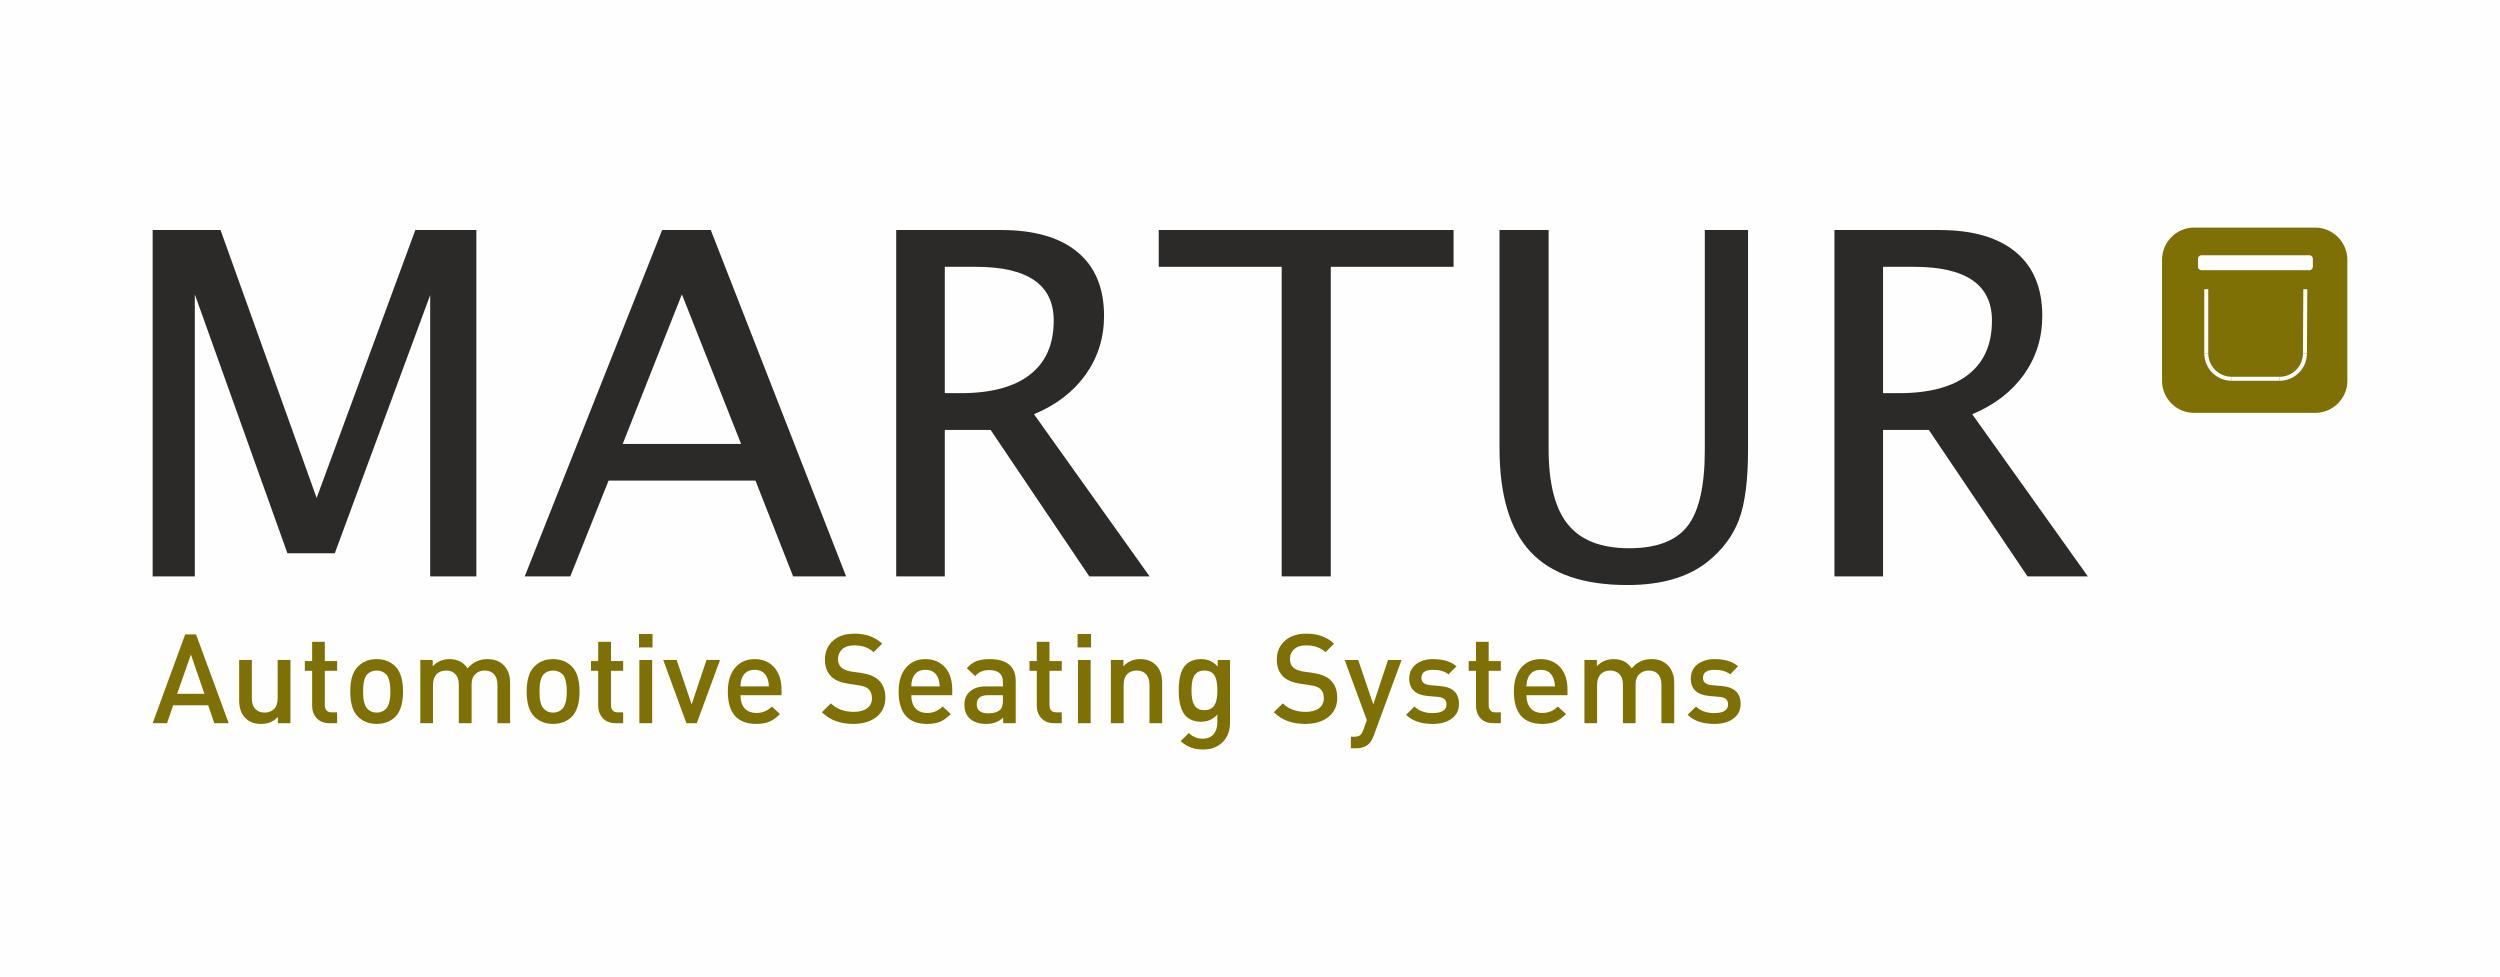
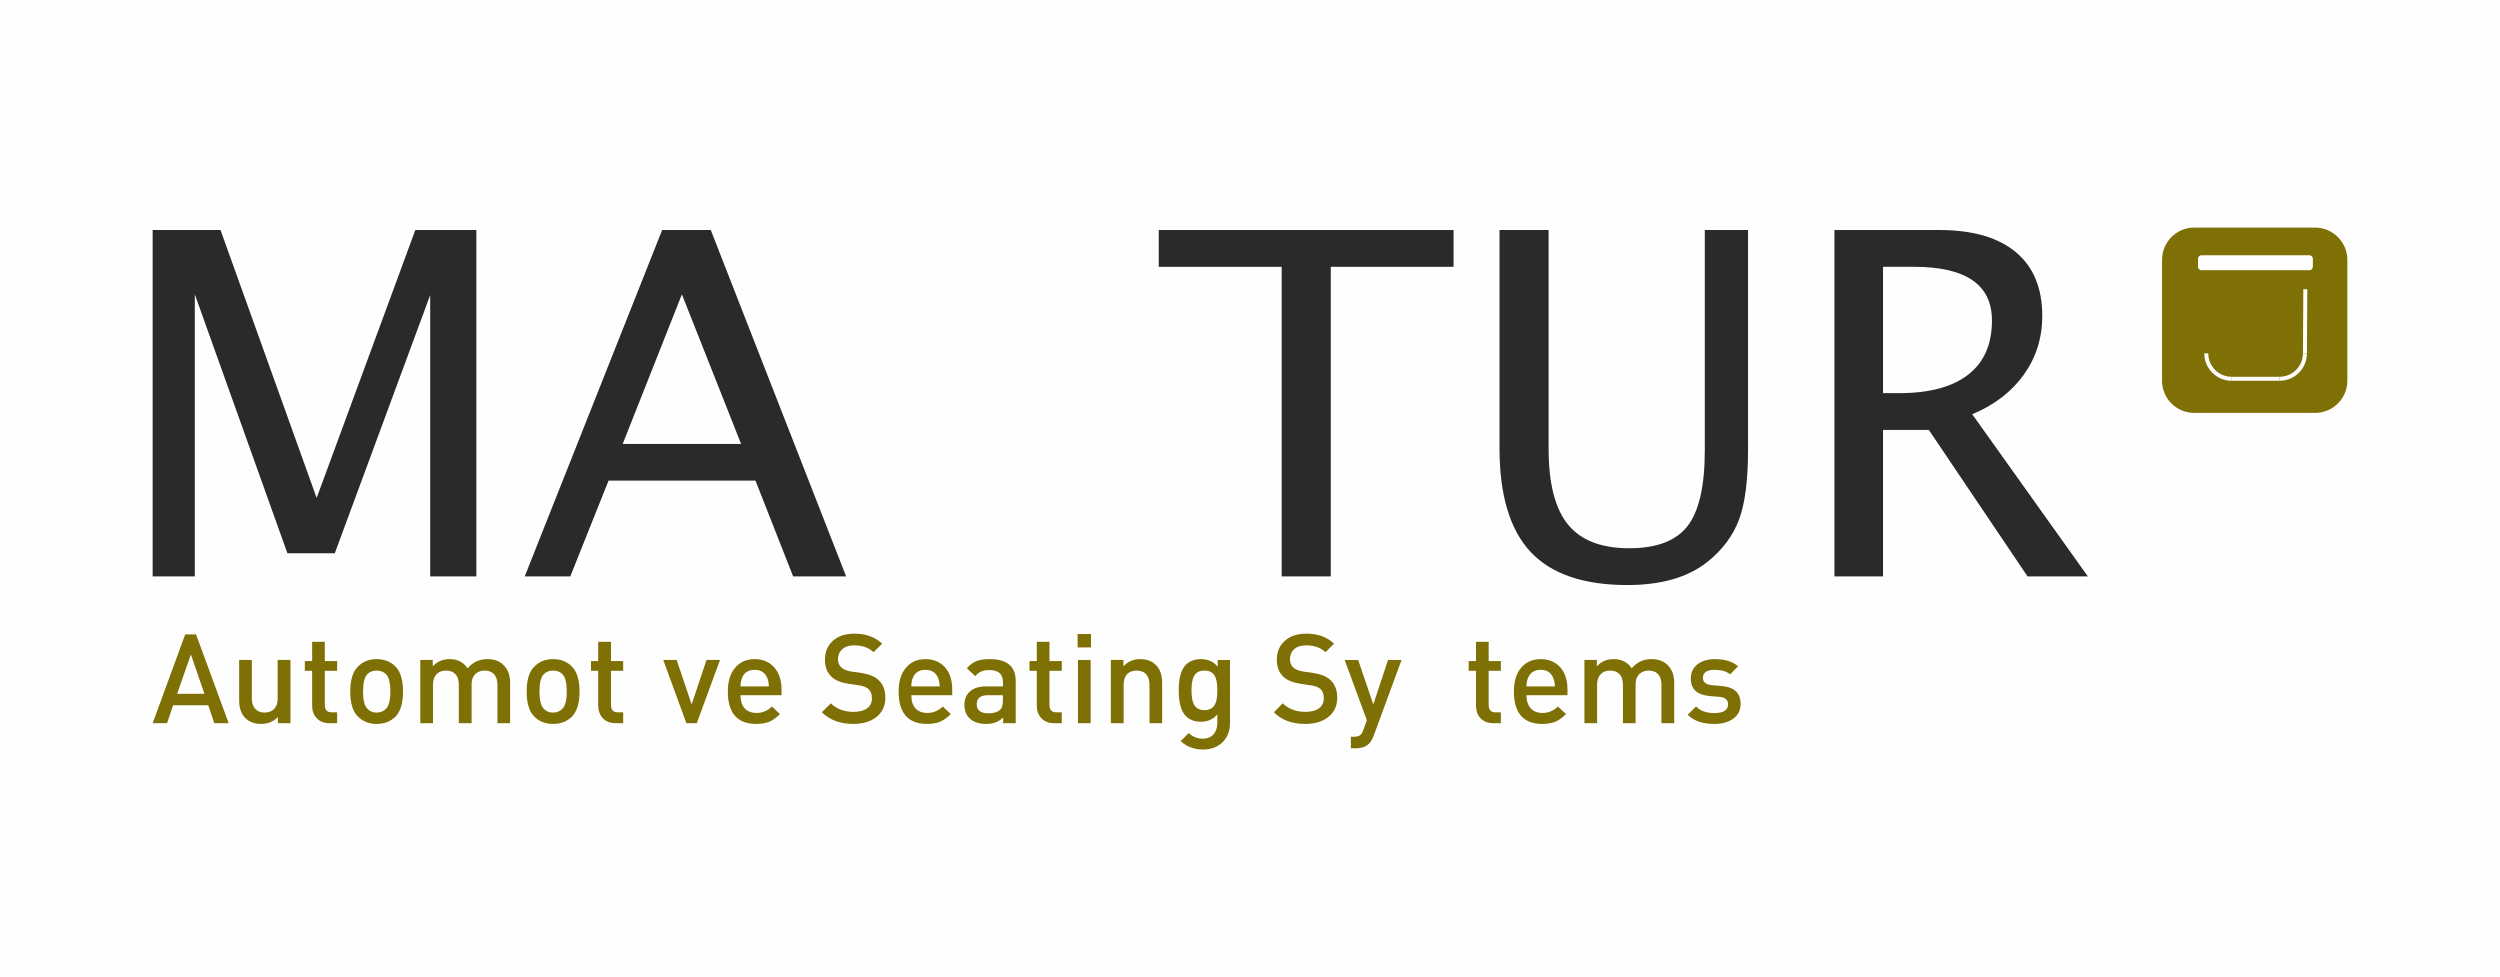
<svg xmlns="http://www.w3.org/2000/svg" xml:space="preserve" width="205.2mm" height="80.2mm" version="1.1" style="shape-rendering:geometricPrecision; text-rendering:geometricPrecision; image-rendering:optimizeQuality; fill-rule:evenodd; clip-rule:evenodd" viewBox="0 0 20520 8020">
  <rect x="0" y="0" width="20520" height="8020" fill="#808080" stroke="none" />
  <defs>
    <style type="text/css">
   
    .str1 {stroke:#FEFEFE;stroke-width:32.71}
    .str0 {stroke:#FEFEFE;stroke-width:20}
    .fil5 {fill:none}
    .fil0 {fill:#FEFEFE}
    .fil1 {fill:#7E7004}
    .fil4 {fill:#FEFEFE;fill-rule:nonzero}
    .fil2 {fill:#2B2A29;fill-rule:nonzero}
    .fil3 {fill:#7E7004;fill-rule:nonzero}
   
  </style>
  </defs>
  <g id="Layer_x0020_1">
    <rect class="fil0 str0" x="10" y="10" width="20500" height="8000" />
    <g id="_174186508128">
      <g>
        <path class="fil1" d="M1877 5936l-118 0 -50 -147 -288 0 -50 147 -118 0 267 -729 89 0 268 729zm-199 -241l0 0 -111 -323 -113 323 224 0z" />
        <path class="fil1" d="M2384 5936l-103 0 0 -52c-35,39 -81,58 -138,58 -53,0 -96,-16 -128,-47 -35,-34 -52,-83 -52,-147l0 -331 104 0 0 316c0,38 10,68 31,88 18,19 43,28 74,28 31,0 57,-10 77,-29 20,-20 30,-49 30,-87l0 -316 105 0 0 519z" />
        <path class="fil1" d="M2767 5936l-63 0c-46,0 -81,-15 -107,-44 -24,-27 -35,-60 -35,-101l0 -285 -60 0 0 -80 60 0 0 -158 104 0 0 158 101 0 0 80 -101 0 0 280c0,41 19,61 58,61l43 0 0 89z" />
        <path class="fil1" d="M3308 5676c0,94 -20,162 -60,204 -40,41 -93,62 -157,62 -63,0 -115,-21 -155,-62 -41,-42 -61,-110 -61,-204 0,-94 20,-161 61,-203 40,-42 92,-63 155,-63 64,0 117,21 157,63 40,42 60,109 60,203zm-104 0l0 0c0,-71 -12,-119 -36,-143 -20,-19 -45,-29 -77,-29 -30,0 -56,10 -75,29 -24,24 -36,72 -36,143 0,71 12,118 36,142 20,21 45,31 75,31 31,0 57,-10 77,-31 24,-24 36,-71 36,-142z" />
        <path class="fil1" d="M4187 5936l-104 0 0 -317c0,-38 -11,-68 -31,-88 -18,-18 -42,-27 -74,-27 -30,0 -55,9 -75,27 -21,20 -32,48 -32,83l0 322 -105 0 0 -317c0,-38 -10,-68 -31,-88 -17,-18 -42,-27 -73,-27 -32,0 -57,9 -76,27 -21,21 -32,50 -32,88l0 317 -104 0 0 -519 102 0 0 52c36,-39 82,-59 138,-59 66,0 115,26 148,76 42,-50 96,-76 163,-76 55,0 99,16 131,48 37,35 55,84 55,146l0 332z" />
        <path class="fil1" d="M4757 5676c0,94 -21,162 -61,204 -40,41 -92,62 -157,62 -63,0 -115,-21 -155,-62 -41,-42 -61,-110 -61,-204 0,-94 20,-161 61,-203 40,-42 92,-63 155,-63 65,0 117,21 157,63 40,42 61,109 61,203zm-105 0l0 0c0,-71 -12,-119 -36,-143 -20,-19 -45,-29 -77,-29 -30,0 -56,10 -75,29 -24,24 -36,72 -36,143 0,71 12,118 36,142 20,21 45,31 75,31 31,0 57,-10 77,-31 24,-24 36,-71 36,-142z" />
        <path class="fil1" d="M5115 5936l-63 0c-45,0 -81,-15 -107,-44 -23,-27 -35,-60 -35,-101l0 -285 -59 0 0 -80 59 0 0 -158 105 0 0 158 100 0 0 80 -100 0 0 280c0,41 19,61 57,61l43 0 0 89z" />
-         <path class="fil1" d="M5356 5314l-111 0 0 -110 111 0 0 110zm-3 622l0 0 -105 0 0 -519 105 0 0 519z" />
        <polygon class="fil1" points="5910,5417 5719,5936 5634,5936 5444,5417 5554,5417 5677,5782 5799,5417 " />
        <path class="fil1" d="M6415 5706l-337 0c0,46 11,81 33,107 24,26 56,39 99,39 48,0 90,-18 126,-53l66 62c-28,28 -55,48 -83,61 -30,13 -68,20 -111,20 -156,0 -234,-89 -234,-266 0,-84 20,-148 60,-195 39,-47 93,-71 160,-71 69,0 123,24 163,70 38,45 58,105 58,180l0 46zm-104 -72l0 0c-1,-27 -5,-50 -14,-71 -19,-44 -53,-65 -103,-65 -50,0 -85,21 -103,65 -8,19 -13,42 -13,71l233 0z" />
        <path class="fil1" d="M7267 5728c0,66 -25,118 -73,157 -49,38 -112,57 -190,57 -108,0 -194,-32 -258,-96l74 -73c46,46 109,70 186,70 48,0 85,-10 111,-29 27,-20 40,-47 40,-83 0,-33 -10,-58 -29,-76 -16,-15 -43,-25 -80,-30l-86 -13c-60,-9 -106,-28 -138,-58 -35,-34 -53,-80 -53,-139 0,-65 22,-116 65,-155 44,-40 103,-59 179,-59 91,0 167,27 226,82l-71 70c-39,-37 -92,-56 -158,-56 -42,0 -75,10 -99,32 -23,21 -35,48 -35,81 0,29 10,52 28,69 19,17 46,27 82,33l83 12c60,9 105,27 136,54 40,35 60,85 60,150z" />
        <path class="fil1" d="M7816 5706l-336 0c0,46 11,81 33,107 24,26 56,39 99,39 48,0 90,-18 126,-53l66 62c-28,28 -55,48 -83,61 -30,13 -68,20 -111,20 -156,0 -234,-89 -234,-266 0,-84 20,-148 60,-195 39,-47 93,-71 160,-71 69,0 123,24 163,70 38,45 57,105 57,180l0 46zm-103 -72l0 0c-1,-27 -5,-50 -14,-71 -19,-44 -53,-65 -103,-65 -50,0 -85,21 -103,65 -8,19 -13,42 -13,71l233 0z" />
        <path class="fil1" d="M8337 5936l-103 0 0 -47c-35,35 -81,53 -138,53 -62,0 -108,-16 -139,-47 -28,-28 -41,-65 -41,-112 0,-45 15,-81 46,-108 31,-28 75,-41 133,-41l137 0 0 -37c0,-65 -38,-97 -113,-97 -50,0 -88,16 -114,50l-69 -65c24,-28 51,-48 80,-59 27,-10 62,-16 107,-16 142,0 214,60 214,179l0 347zm-105 -188l0 0 0 -42 -122 0c-62,0 -93,25 -93,75 0,49 32,74 95,74 45,0 77,-10 98,-30 15,-14 22,-40 22,-77z" />
        <path class="fil1" d="M8715 5936l-63 0c-46,0 -81,-15 -107,-44 -24,-27 -35,-60 -35,-101l0 -285 -60 0 0 -80 60 0 0 -158 104 0 0 158 101 0 0 80 -101 0 0 280c0,41 19,61 58,61l43 0 0 89z" />
        <path class="fil1" d="M8955 5314l-110 0 0 -110 110 0 0 110zm-3 622l0 0 -104 0 0 -519 104 0 0 519z" />
        <path class="fil1" d="M9539 5936l-104 0 0 -317c0,-38 -11,-68 -31,-88 -18,-18 -42,-27 -74,-27 -31,0 -57,9 -76,27 -21,21 -31,50 -31,88l0 317 -105 0 0 -519 103 0 0 52c36,-39 82,-59 138,-59 53,0 96,16 128,48 35,34 52,83 52,146l0 332z" />
        <path class="fil1" d="M10096 5933c0,65 -20,117 -60,158 -40,40 -94,61 -162,61 -73,0 -134,-23 -183,-69l66 -66c33,30 70,46 113,46 41,0 73,-13 94,-40 18,-23 28,-54 28,-92l0 -67c-34,40 -79,60 -134,60 -52,0 -94,-16 -124,-46 -39,-39 -59,-110 -59,-211 0,-102 20,-173 59,-211 30,-30 71,-46 125,-46 56,0 102,21 136,62l0 -55 101 0 0 516zm-104 -266l0 0c0,-51 -6,-89 -18,-113 -16,-34 -46,-50 -88,-50 -42,0 -72,16 -88,50 -12,24 -18,62 -18,113 0,50 6,87 18,111 16,34 46,51 88,51 42,0 72,-17 88,-51 12,-24 18,-61 18,-111z" />
        <path class="fil1" d="M10976 5728c0,66 -24,118 -73,157 -48,38 -112,57 -189,57 -109,0 -195,-32 -258,-96l73 -73c47,46 109,70 187,70 47,0 84,-10 110,-29 27,-20 40,-47 40,-83 0,-33 -9,-58 -28,-76 -17,-15 -43,-25 -80,-30l-86 -13c-60,-9 -107,-28 -139,-58 -35,-34 -53,-80 -53,-139 0,-65 22,-116 66,-155 43,-40 103,-59 178,-59 91,0 167,27 226,82l-70 70c-40,-37 -93,-56 -159,-56 -42,0 -75,10 -99,32 -23,21 -34,48 -34,81 0,29 9,52 27,69 19,17 47,27 82,33l83 12c60,9 106,27 136,54 40,35 60,85 60,150z" />
        <path class="fil1" d="M11504 5417l-229 622c-10,28 -23,50 -38,65 -25,25 -61,38 -107,38l-42 0 0 -95 27 0c22,0 38,-4 48,-12 10,-7 19,-22 27,-43l29 -81 -182 -494 111 0 124 365 121 -365 111 0z" />
-         <path class="fil1" d="M11975 5777c0,53 -20,93 -60,122 -40,29 -92,43 -156,43 -95,0 -167,-25 -218,-75l69 -68c35,36 85,54 149,54 76,0 114,-24 114,-72 0,-37 -23,-57 -70,-61l-83 -7c-102,-9 -153,-57 -153,-144 0,-49 19,-88 57,-118 36,-27 82,-41 138,-41 84,0 148,20 193,59l-66 66c-30,-25 -72,-37 -128,-37 -63,0 -94,22 -94,66 0,36 24,55 72,60l82 7c103,9 154,57 154,146z" />
        <path class="fil1" d="M12319 5936l-62 0c-46,0 -82,-15 -108,-44 -23,-27 -34,-60 -34,-101l0 -285 -60 0 0 -80 60 0 0 -158 104 0 0 158 100 0 0 80 -100 0 0 280c0,41 19,61 57,61l43 0 0 89z" />
        <path class="fil1" d="M12866 5706l-337 0c0,46 12,81 34,107 23,26 56,39 98,39 49,0 91,-18 126,-53l67 62c-28,28 -56,48 -83,61 -31,13 -68,20 -112,20 -155,0 -233,-89 -233,-266 0,-84 20,-148 59,-195 40,-47 94,-71 161,-71 68,0 123,24 163,70 38,45 57,105 57,180l0 46zm-103 -72l0 0c-1,-27 -6,-50 -15,-71 -18,-44 -52,-65 -102,-65 -50,0 -85,21 -103,65 -9,19 -13,42 -14,71l234 0z" />
        <path class="fil1" d="M13742 5936l-105 0 0 -317c0,-38 -10,-68 -30,-88 -18,-18 -43,-27 -74,-27 -30,0 -55,9 -75,27 -22,20 -33,48 -33,83l0 322 -104 0 0 -317c0,-38 -10,-68 -31,-88 -18,-18 -42,-27 -74,-27 -31,0 -56,9 -75,27 -21,21 -32,50 -32,88l0 317 -104 0 0 -519 102 0 0 52c35,-39 82,-59 138,-59 66,0 115,26 148,76 41,-50 96,-76 162,-76 56,0 99,16 132,48 36,35 55,84 55,146l0 332z" />
        <path class="fil1" d="M14287 5777c0,53 -20,93 -61,122 -39,29 -91,43 -155,43 -95,0 -168,-25 -219,-75l69 -68c36,36 85,54 150,54 75,0 113,-24 113,-72 0,-37 -23,-57 -69,-61l-83 -7c-103,-9 -154,-57 -154,-144 0,-49 19,-88 57,-118 37,-27 83,-41 139,-41 84,0 148,20 192,59l-65 66c-30,-25 -73,-37 -128,-37 -63,0 -95,22 -95,66 0,36 24,55 72,60l82 7c103,9 155,57 155,146z" />
      </g>
      <g>
        <polygon class="fil2" points="1253,4731 1253,1888 1810,1888 2599,4087 3409,1888 3910,1888 3910,4731 3531,4731 3531,2422 2748,4541 2359,4541 1599,2416 1599,4731 " />
        <path class="fil2" d="M4307 4731l1128 -2843 399 0 1111 2843 -435 0 -309 -786 -1206 0 -314 786 -374 0zm804 -1087l0 0 972 0 -486 -1228 -486 1228z" />
-         <path class="fil2" d="M7356 4731l0 -2843 860 0c273,0 482,60 628,181 145,120 218,295 218,524 0,181 -51,341 -151,482 -101,141 -242,249 -424,325l949 1331 -495 0 -810 -1202 -376 0 0 1202 -399 0zm399 -1504l0 0 131 0c249,0 439,-51 568,-152 130,-101 195,-249 195,-444 0,-294 -213,-441 -639,-441l-255 0 0 1037z" />
        <polygon class="fil2" points="10520,4731 10520,2190 9511,2190 9511,1888 11931,1888 11931,2190 10923,2190 10923,4731 " />
        <path class="fil2" d="M12308 1888l403 0 0 1794c0,286 53,494 159,623 105,130 273,195 503,195 225,0 385,-61 479,-183 94,-122 141,-329 141,-621l0 -1808 355 0 0 1802c0,248 -24,439 -73,572 -49,133 -136,251 -263,352 -159,125 -377,188 -655,188 -360,0 -625,-91 -795,-273 -169,-182 -254,-465 -254,-851l0 -1790z" />
        <path class="fil2" d="M15057 4731l0 -2843 860 0c273,0 482,60 628,181 145,120 218,295 218,524 0,181 -51,341 -151,482 -101,141 -242,249 -424,325l949 1331 -495 0 -810 -1202 -376 0 0 1202 -399 0zm399 -1504l0 0 131 0c249,0 439,-51 568,-152 130,-101 195,-249 195,-444 0,-294 -213,-441 -640,-441l-254 0 0 1037z" />
      </g>
      <g>
        <path class="fil3" d="M17746 2133c0,-146 118,-265 264,-265l992 0c146,0 265,119 265,265l0 992c0,146 -119,264 -265,264l-992 0c-146,0 -264,-118 -264,-264l0 -992z" />
      </g>
      <g>
        <path class="fil4" d="M18041 2124c0,-16 13,-29 29,-29l886 0c15,0 28,13 28,29l0 65c0,16 -13,29 -28,29l-886 0c-16,0 -29,-13 -29,-29l0 -65z" />
      </g>
      <line class="fil5 str1" x1="18922" y1="2374" x2="18919" y2="2900" />
      <path class="fil5 str1" d="M18919 2900c0,116 -93,209 -209,209" />
      <line class="fil5 str1" x1="18710" y1="3109" x2="18318" y2="3109" />
      <path class="fil5 str1" d="M18318 3109c-115,0 -209,-93 -209,-209" />
-       <line class="fil5 str1" x1="18109" y1="2900" x2="18109" y2="2374" />
    </g>
  </g>
</svg>